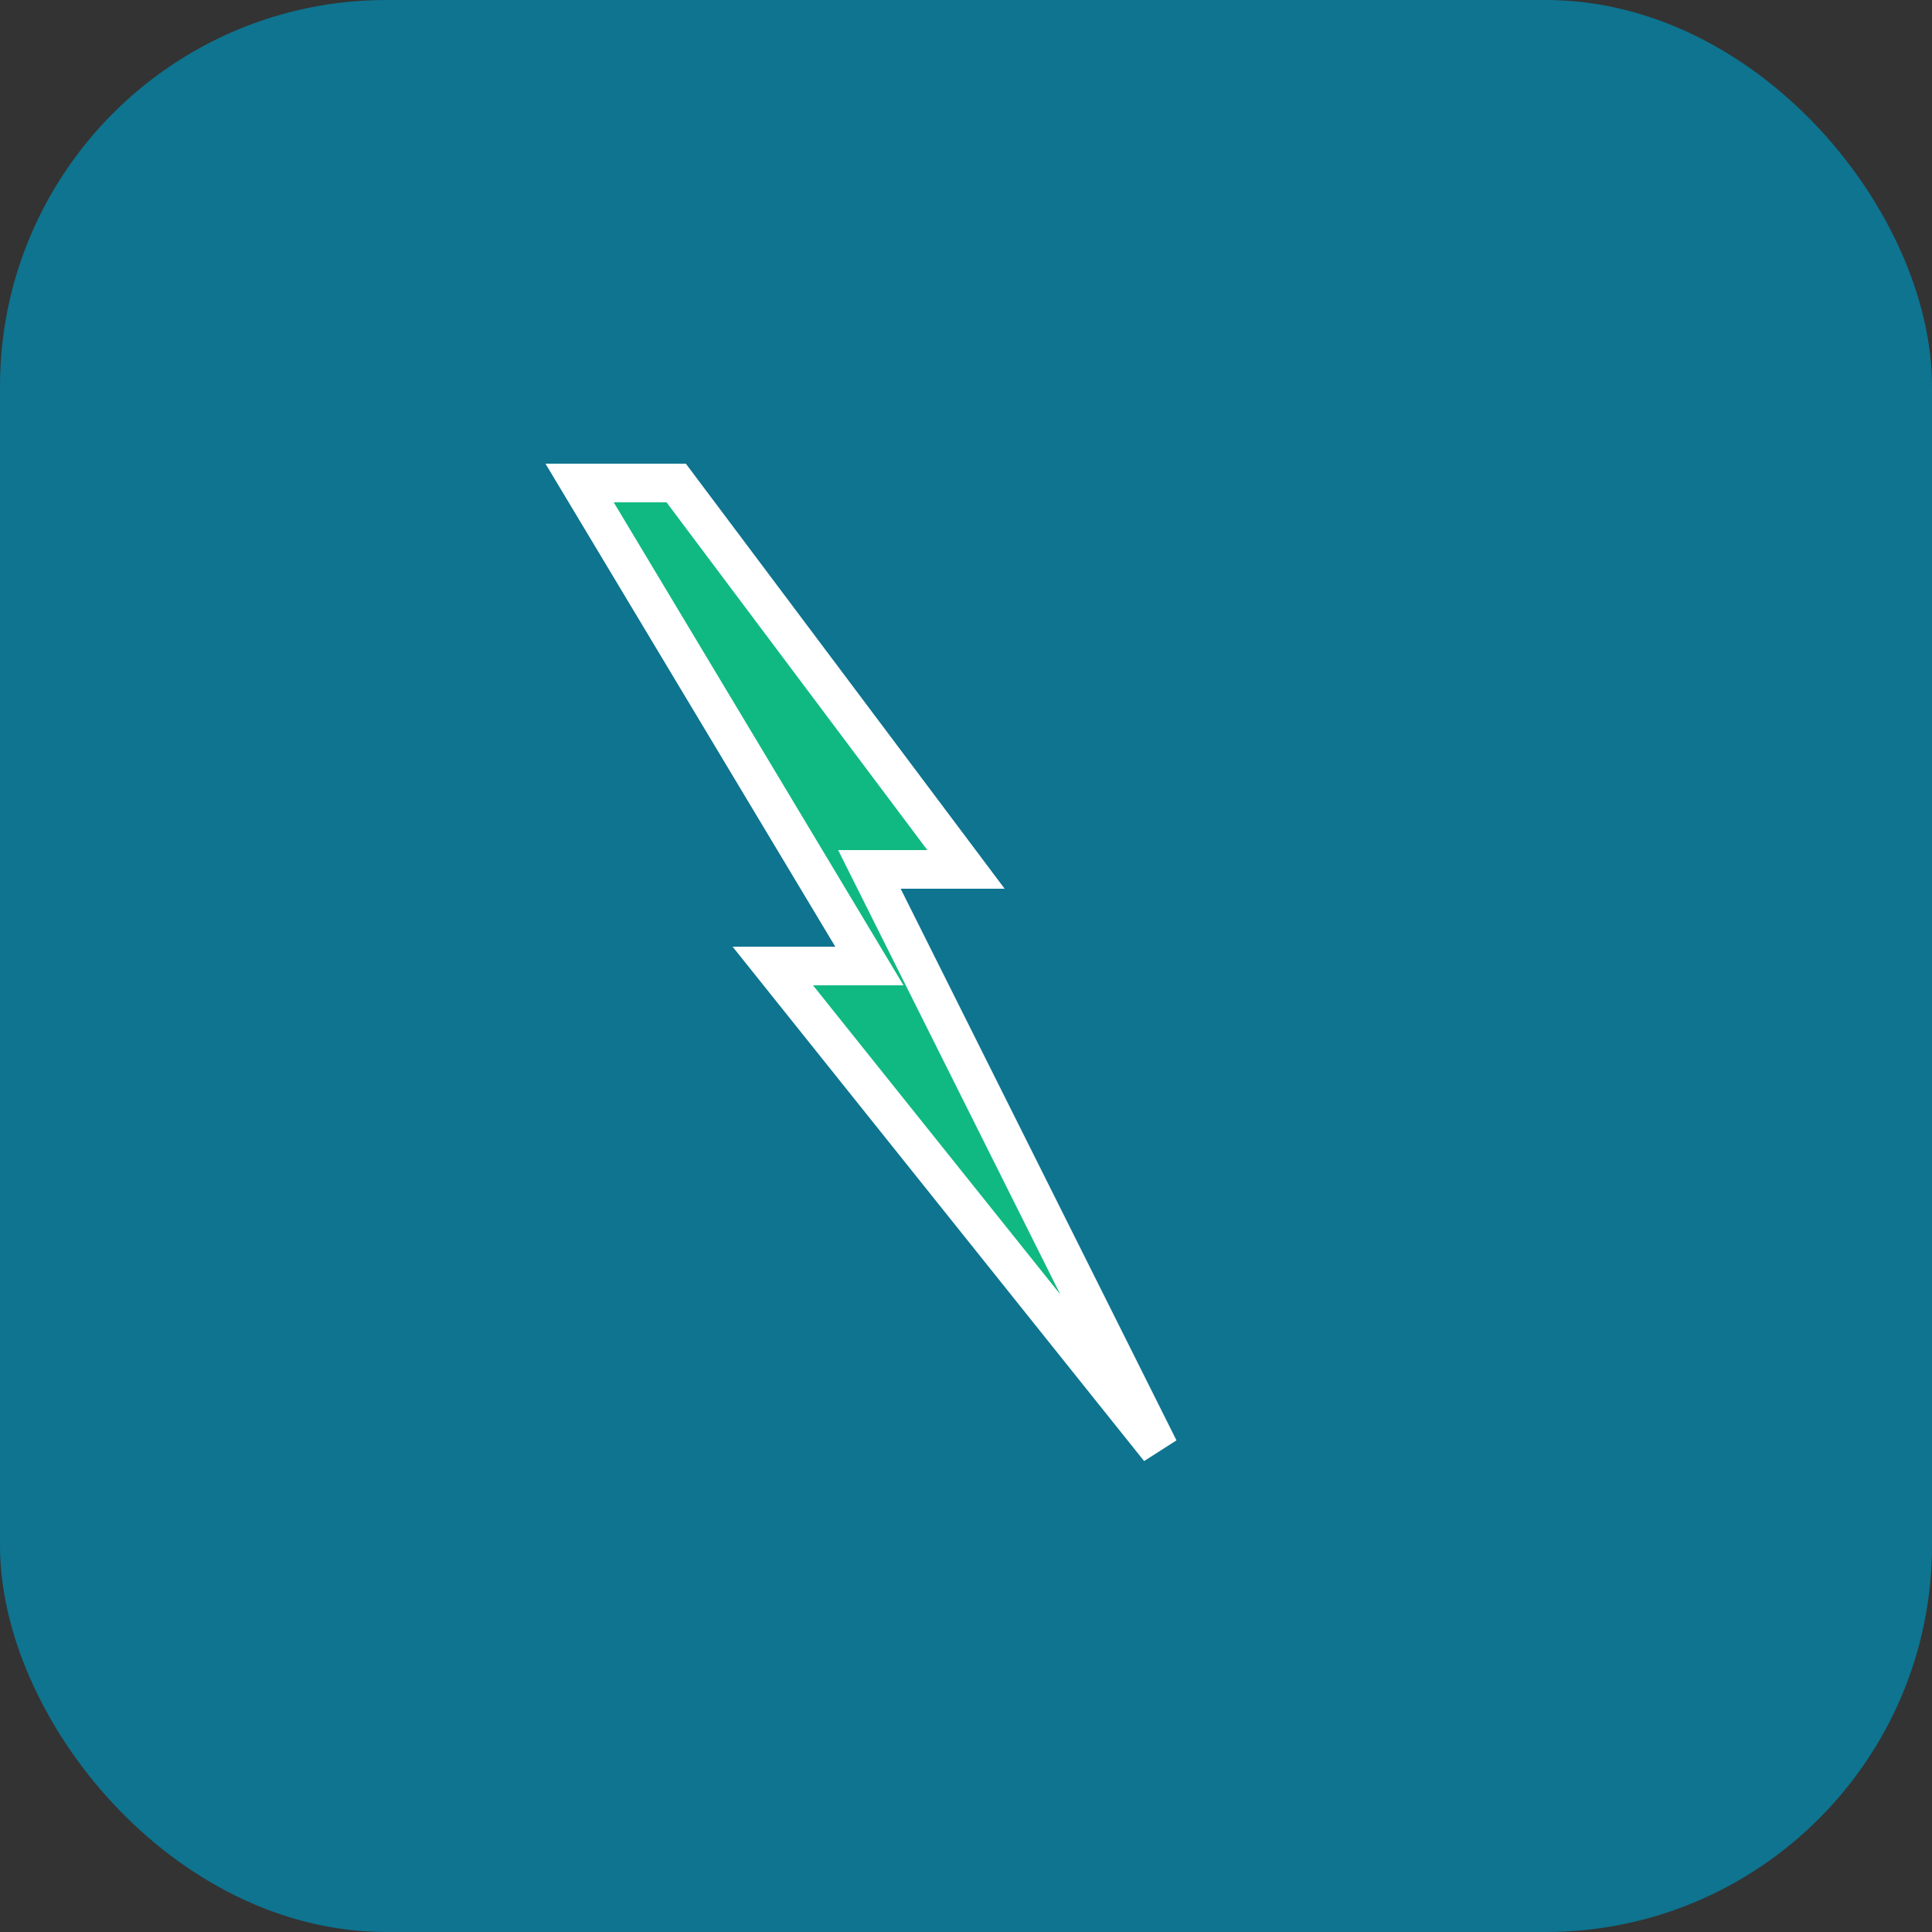
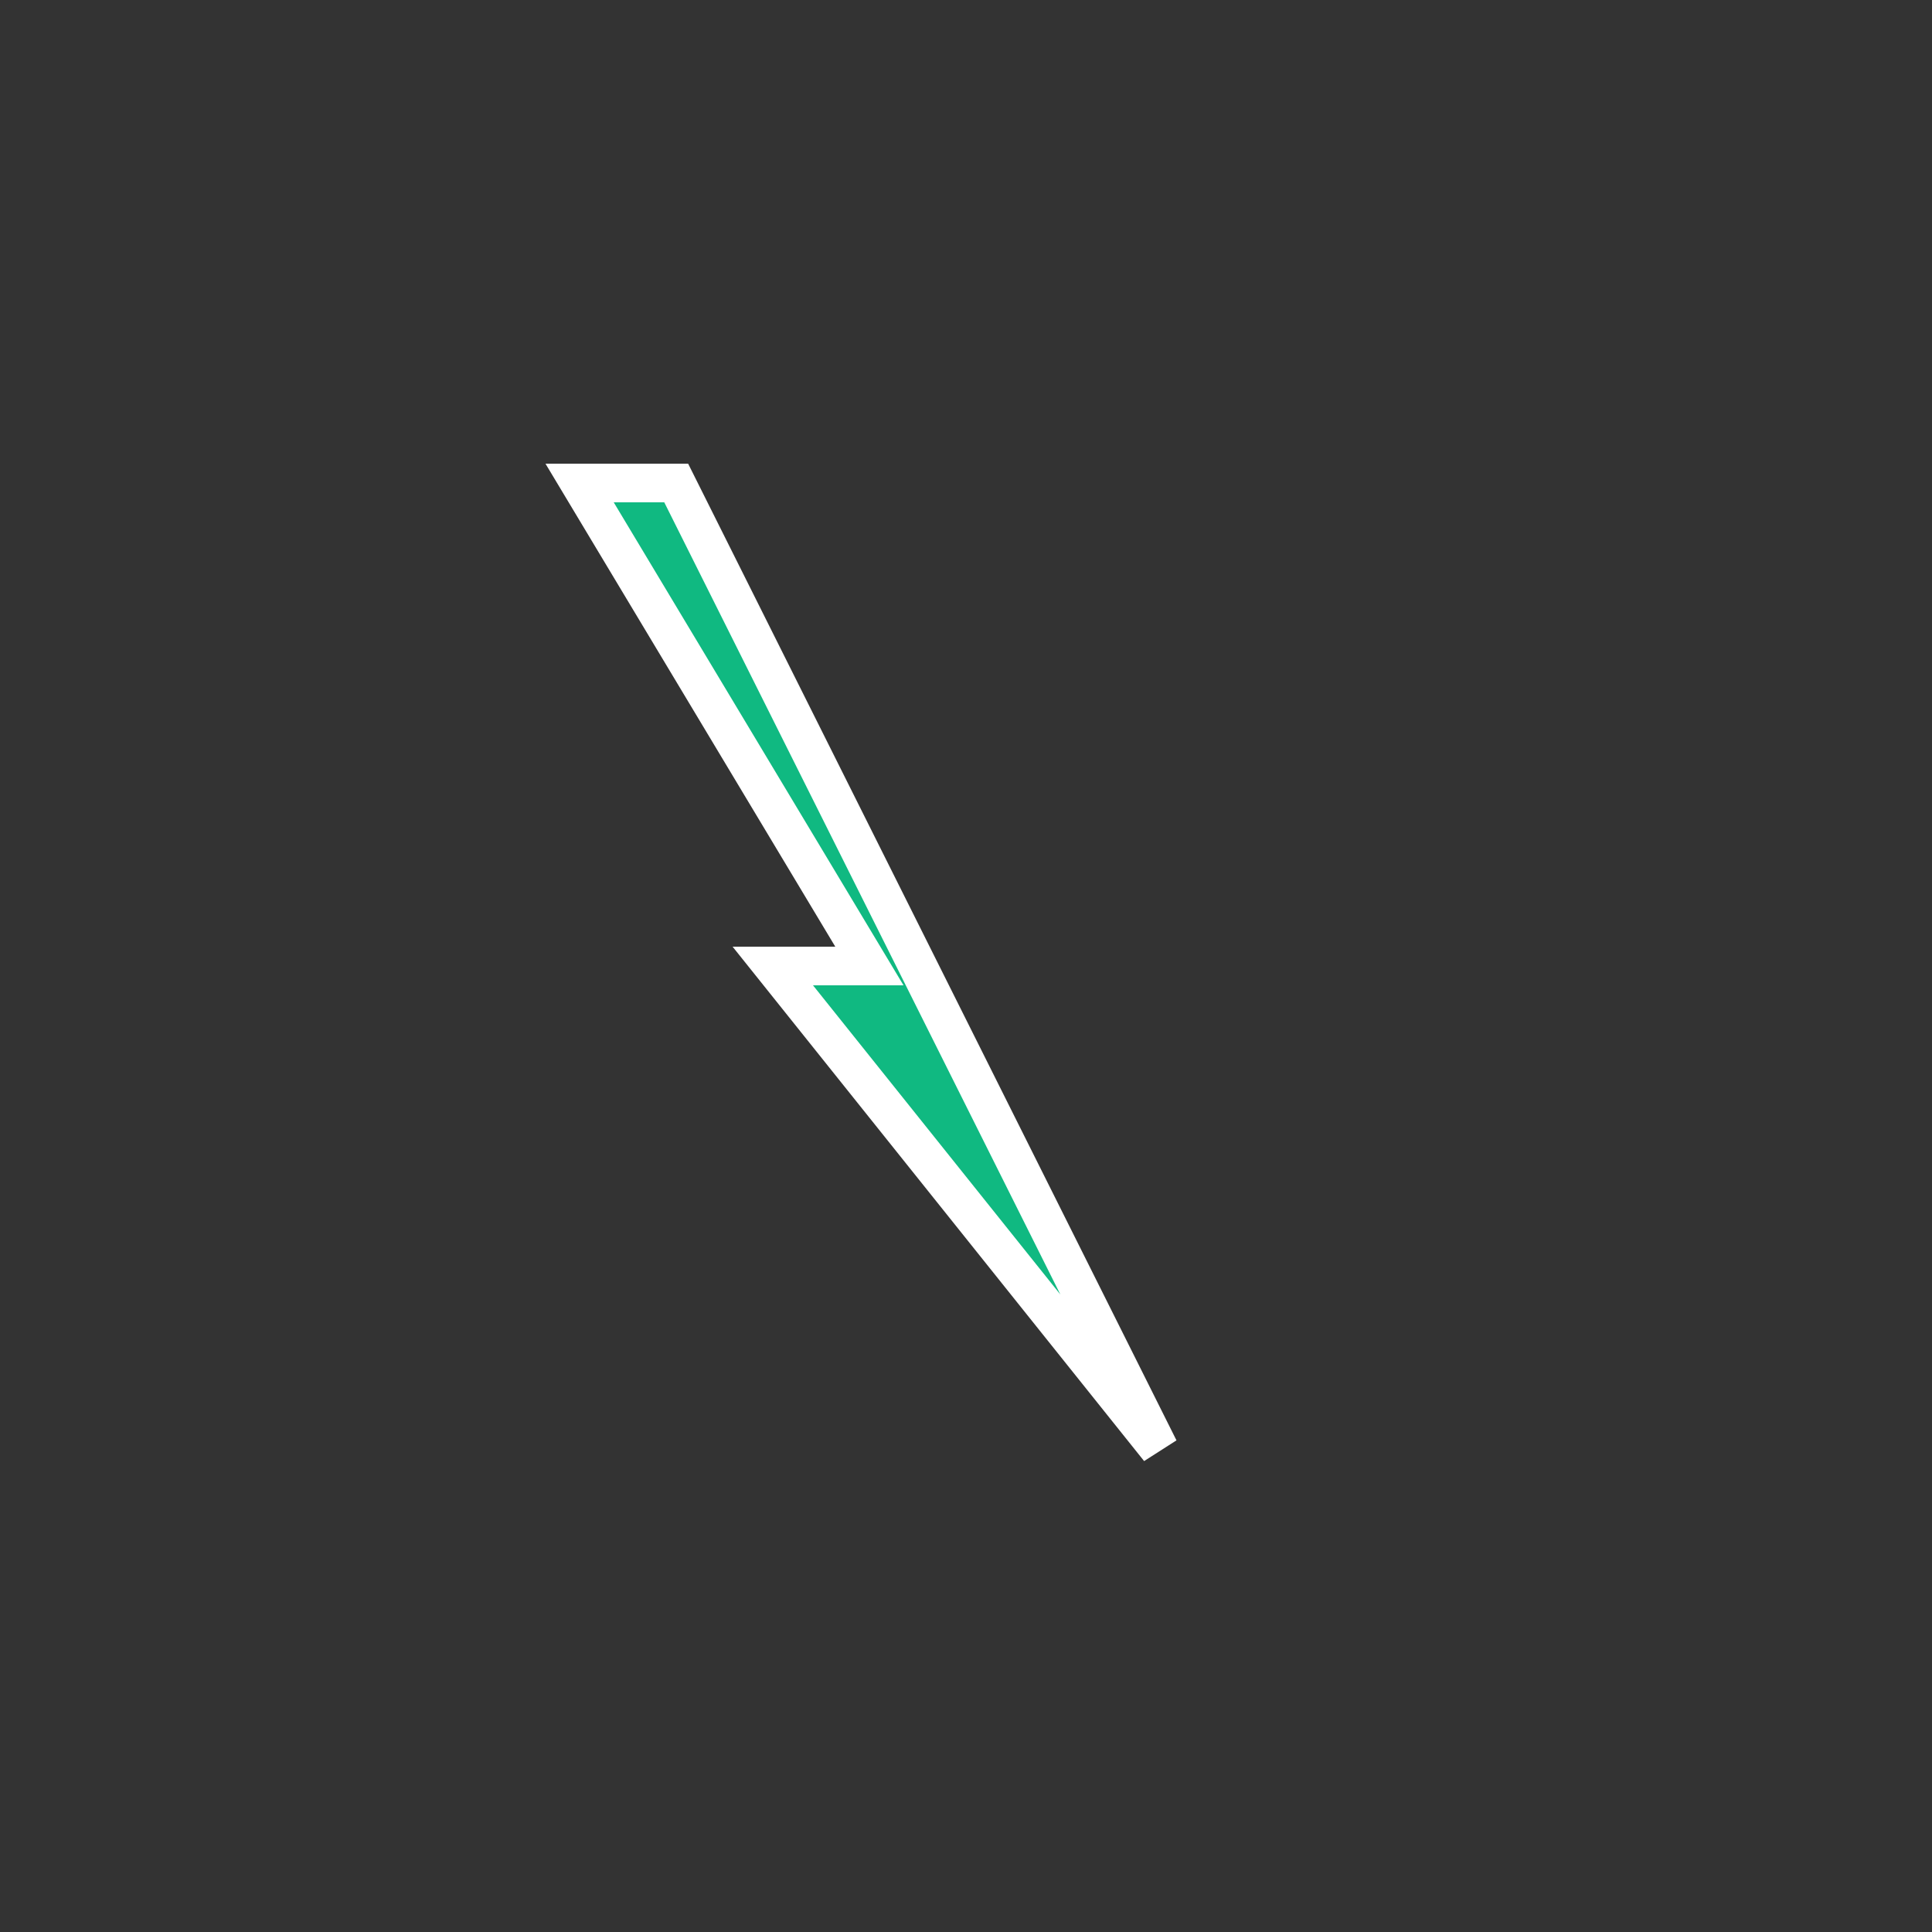
<svg xmlns="http://www.w3.org/2000/svg" viewBox="0 0 100 100">
  <rect x="0" y="0" width="100" height="100" fill="#333333" stroke="none" />
-   <rect width="100" height="100" fill="#0e7490" rx="20" />
-   <path d="M35 25 L50 45 L45 45 L60 75 L40 50 L45 50 L30 25 Z" fill="#10b981" stroke="#ffffff" stroke-width="2" />
+   <path d="M35 25 L45 45 L60 75 L40 50 L45 50 L30 25 Z" fill="#10b981" stroke="#ffffff" stroke-width="2" />
</svg>